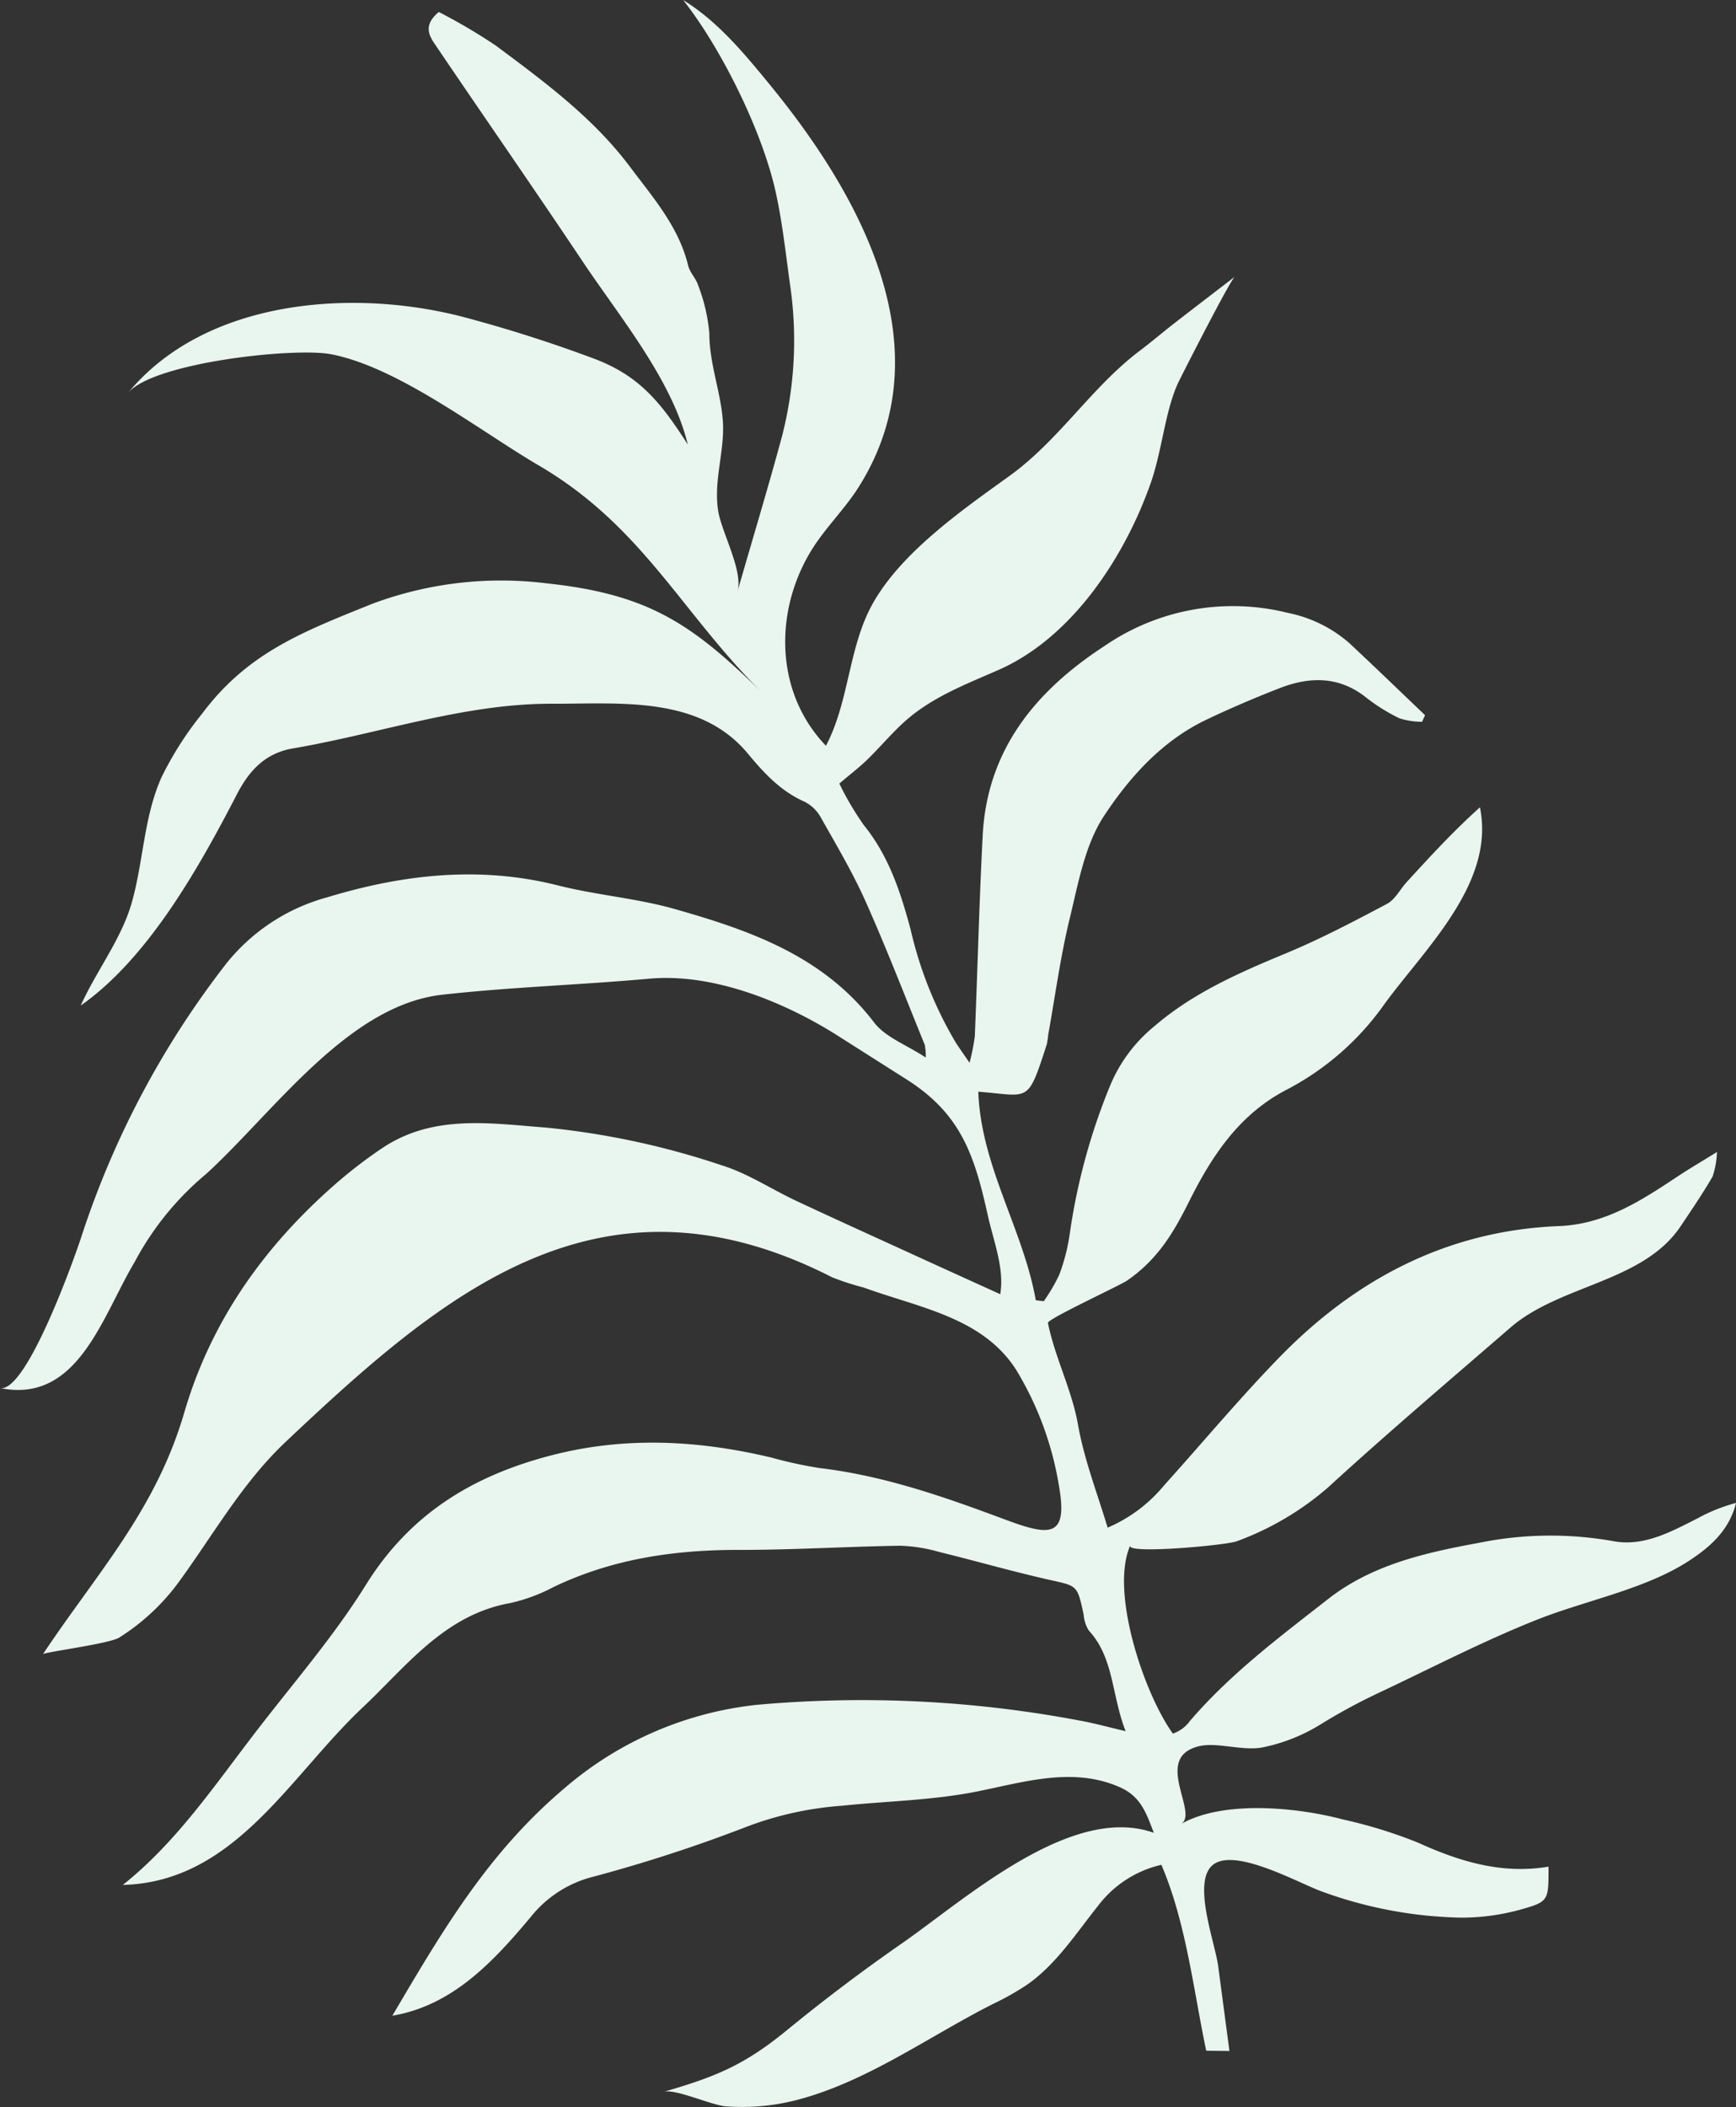
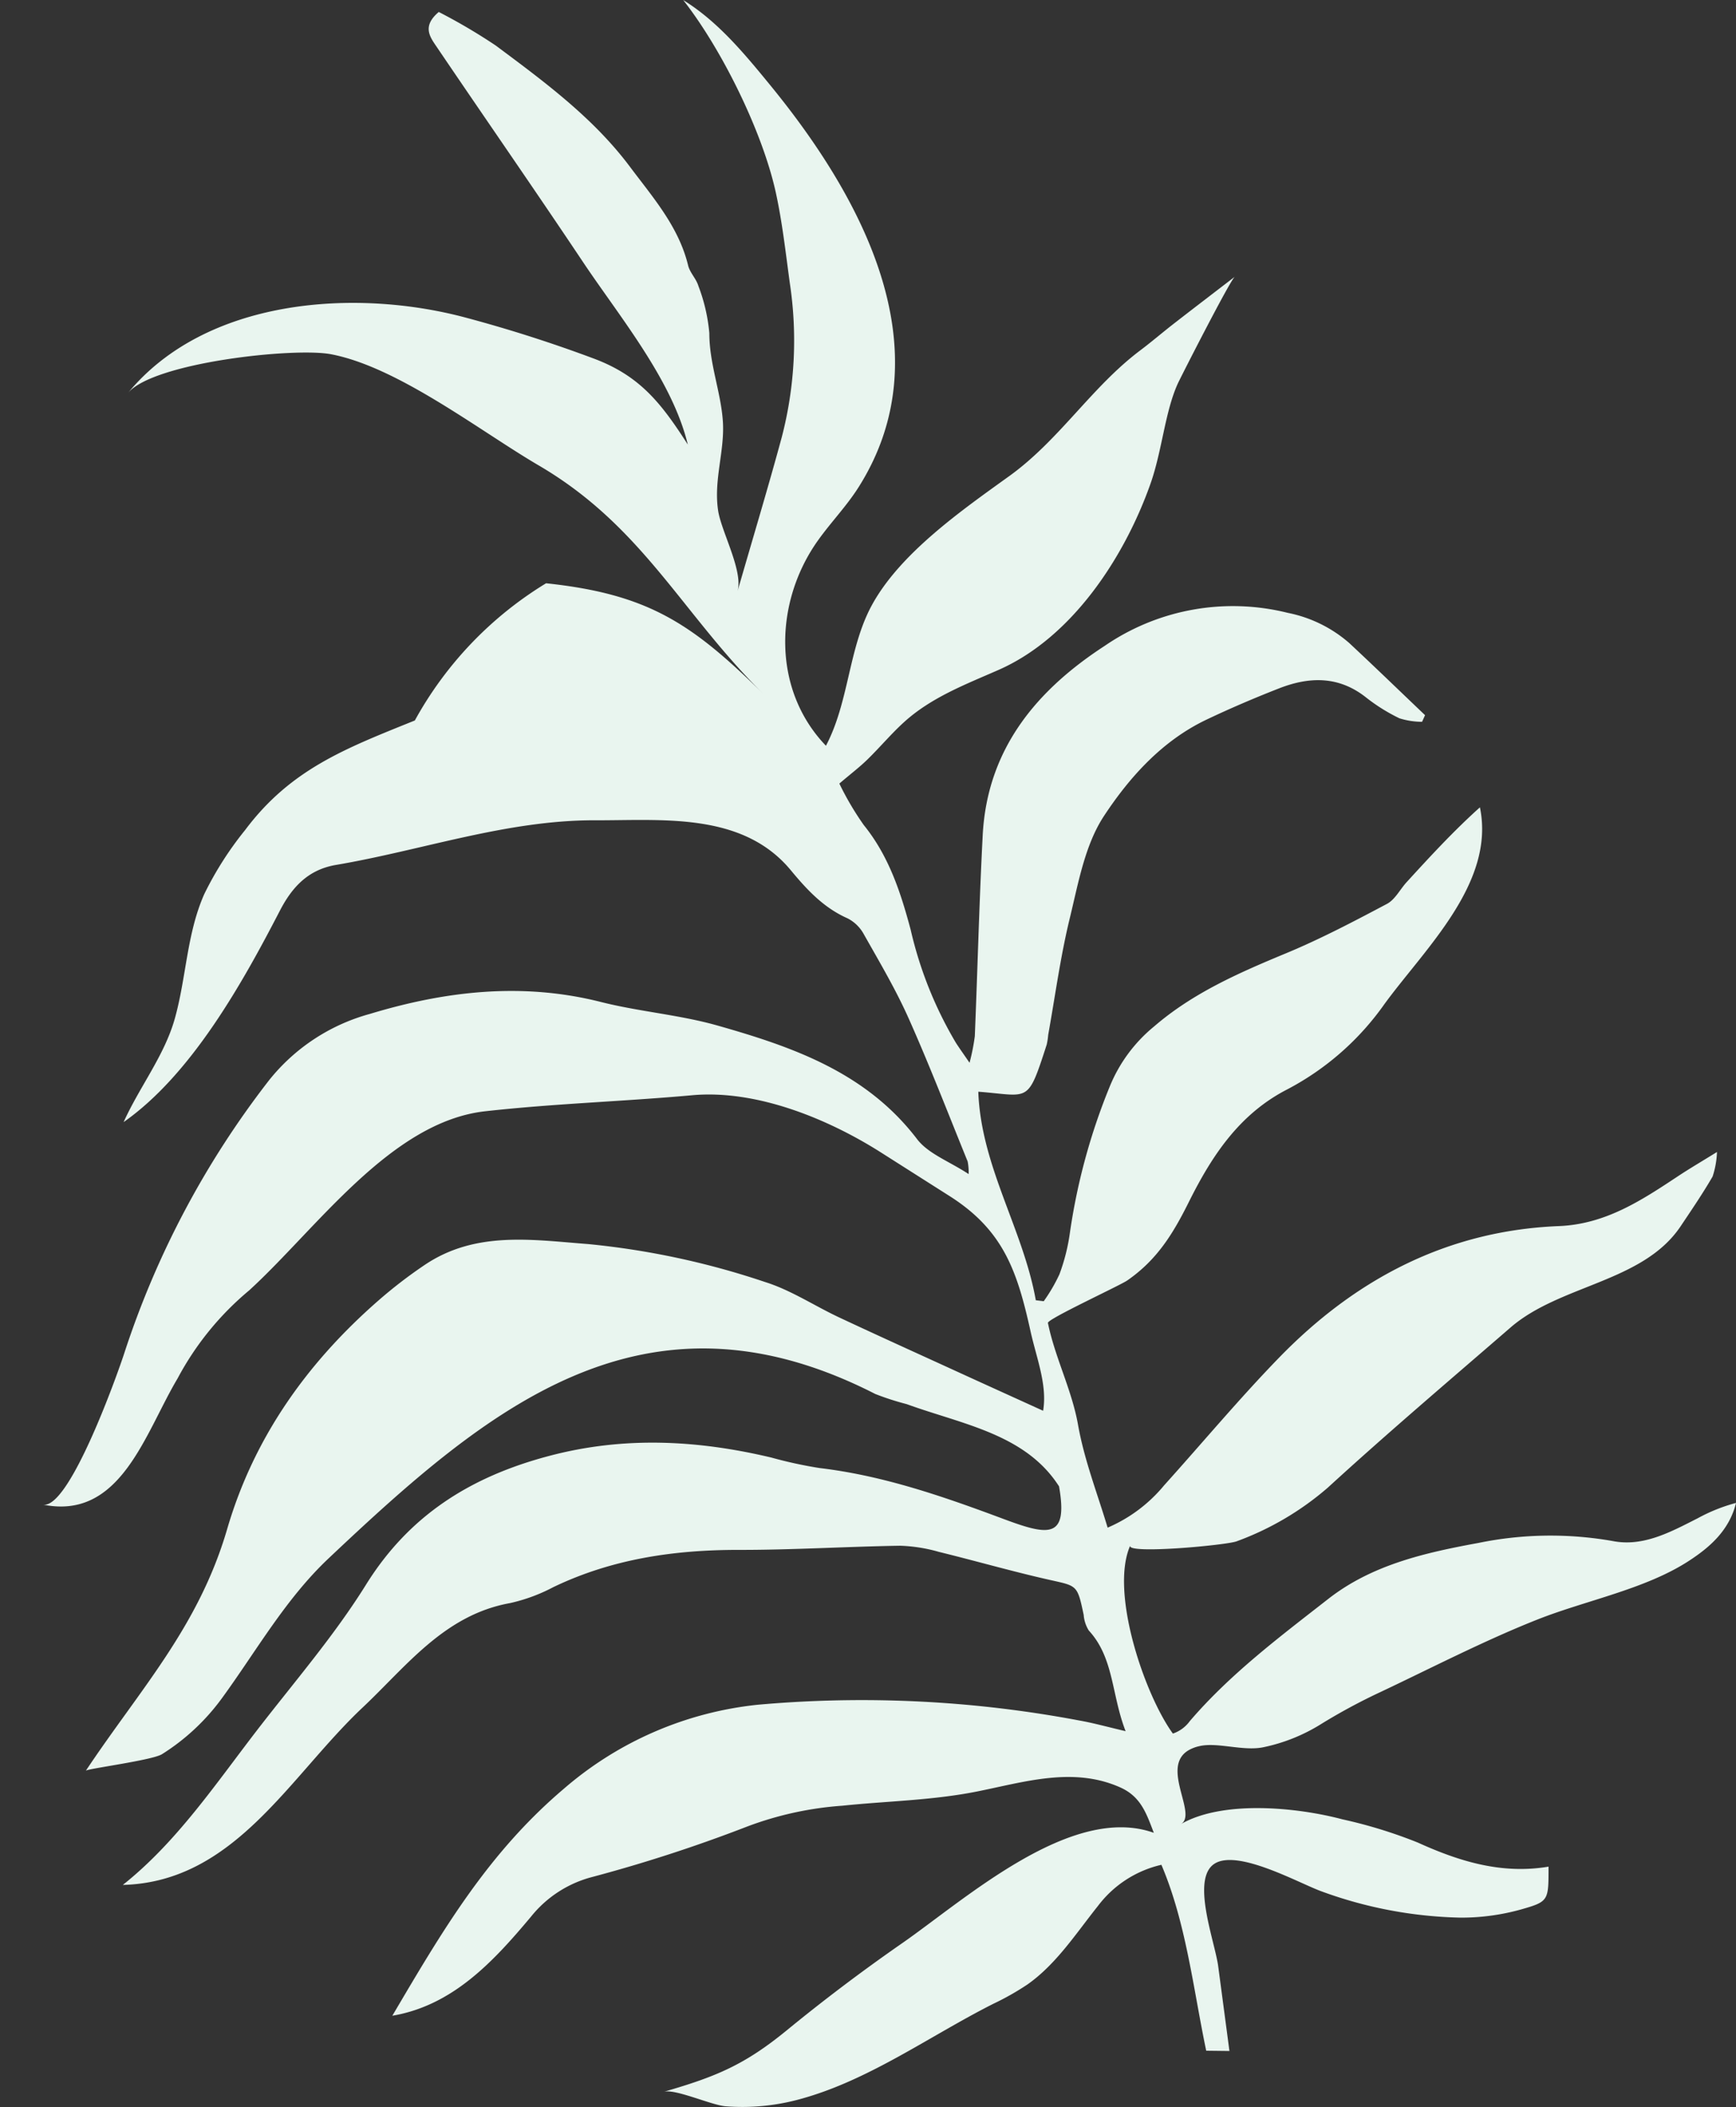
<svg xmlns="http://www.w3.org/2000/svg" width="200.833" height="243.648" viewBox="0 0 200.833 243.648">
  <rect x="0" y="0" width="200.833" height="243.648" fill="#333333" stroke="none" />
-   <path id="Path_56340" data-name="Path 56340" d="M515.934,258.369c-3.234,1.967,1.109,7.392-.854,8.521,4.866-2.8,13.435-1.951,18.7-.551a55.122,55.122,0,0,1,8.718,2.687c4.843,2.2,9.741,3.686,15.115,2.781,0,3.726.039,4.013-2.7,4.811a25.647,25.647,0,0,1-7.475,1.086,49.555,49.555,0,0,1-16.086-3.037c-2.589-.936-9.713-4.945-12.4-3.187-2.726,1.79.067,9,.445,11.845l1.3,9.8c-.9-.012-1.79-.02-2.687-.031-1.495-7.125-2.321-14.788-5.185-21.5a12.773,12.773,0,0,0-7.337,4.756c-2.549,3.191-4.815,6.727-8.155,9.08a31.122,31.122,0,0,1-3.946,2.235c-7.463,3.761-14.619,9.036-22.8,11.141a25.119,25.119,0,0,1-8.159.716c-1.668-.13-5.858-2.057-7.176-1.676,6.094-1.762,9.367-3.128,14.245-7.121q6.421-5.258,13.246-10c7.227-5,19.627-16.255,29.206-12.829-.862-2.254-1.5-4.186-3.879-5.248-5.468-2.447-11.173-.6-16.625.48-5.189,1.027-10.358,1.094-15.524,1.633a38.881,38.881,0,0,0-11.031,2.415,172.979,172.979,0,0,1-18.124,5.885,13.377,13.377,0,0,0-6.857,4.516c-4.351,5.193-9.052,10.284-16.055,11.472,5.779-9.8,11.015-18.761,19.847-26.252a40.7,40.7,0,0,1,22.444-9.713,135.477,135.477,0,0,1,37.259,1.837c1.589.283,3.155.724,5.283,1.22-1.648-4.217-1.334-8.462-4.261-11.641a3.944,3.944,0,0,1-.59-1.8c-.732-3.474-.751-3.336-3.879-4.04-4.32-.968-8.58-2.2-12.88-3.253a18.128,18.128,0,0,0-4.485-.708c-6.2.094-12.408.488-18.608.48-7.49-.012-14.7,1.035-21.515,4.312a19.994,19.994,0,0,1-5,1.841c-7.6,1.369-11.975,7.3-17.054,12.077-8.462,7.966-14.8,20.182-27.739,20.512,6.208-4.922,10.712-11.641,15.535-17.9,4.276-5.543,8.9-10.885,12.589-16.806,5.059-8.132,12.235-12.542,21.236-14.914,8.635-2.278,17.125-1.829,25.666.2a49.778,49.778,0,0,0,5.575,1.212c7.4.877,14.351,3.3,21.275,5.885,5.244,1.959,7.506,2.337,6.432-3.765a37.408,37.408,0,0,0-4.961-13.478c-3.875-6.058-11.169-7.164-17.632-9.512a31.472,31.472,0,0,1-3.627-1.172c-26.866-13.73-45.005,1.8-63.259,19.025-5,4.721-8.34,10.7-12.345,16.185a25.1,25.1,0,0,1-6.932,6.456c-1.216.712-8.635,1.664-8.792,1.9,6.263-9.406,13.037-16.613,16.346-27.932,3.088-10.575,9.225-19.2,17.455-26.4a53.6,53.6,0,0,1,5.421-4.17c5.873-3.946,12.427-2.892,18.883-2.4a91.9,91.9,0,0,1,20.477,4.39c2.994.936,5.708,2.754,8.584,4.1,4.249,1.991,8.525,3.926,12.793,5.877,3.529,1.617,7.066,3.218,10.787,4.91.5-2.994-.767-6.078-1.456-9.19-1.554-7.038-3.171-11.708-9.379-15.646q-3.96-2.514-7.915-5.028c-6.145-3.9-14.414-7.3-21.869-6.621-7.97.72-15.988.964-23.939,1.853-10.917,1.223-19.493,13.588-27.29,20.709a34.056,34.056,0,0,0-8.285,10.189c-3.769,6.306-6.566,16.436-15.583,14.583,3.072.633,8.734-15.37,9.446-17.593a103.874,103.874,0,0,1,16.731-31.488,22.507,22.507,0,0,1,11.657-7.66c8.765-2.655,17.644-3.678,26.732-1.377,4.434,1.121,9.076,1.475,13.466,2.718,8.726,2.475,17.219,5.429,23.1,13.136,1.3,1.7,3.7,2.557,5.968,4.044a6.714,6.714,0,0,0-.114-1.456c-2.254-5.535-4.4-11.11-6.833-16.562-1.495-3.348-3.379-6.527-5.185-9.725a4.448,4.448,0,0,0-1.876-1.829c-2.762-1.22-4.682-3.289-6.57-5.567-5.59-6.739-14.835-5.748-22.644-5.771-10.209-.031-20,3.47-29.969,5.161-3.23.547-5.091,2.581-6.5,5.311-4.316,8.332-10.2,18.907-18.069,24.43,1.837-4.072,4.7-7.663,5.909-11.92,1.353-4.784,1.381-9.847,3.423-14.45a38.9,38.9,0,0,1,4.729-7.408c5.291-7.062,11.664-9.45,19.631-12.668A42.6,42.6,0,0,1,441.64,123.4c11.889,1.259,16.885,4.682,25.123,12.778-9.4-9.237-13.9-19.348-25.984-26.413-6.81-3.985-16.244-11.373-24.029-12.852-4.268-.81-20.587.964-23.494,4.5,9.013-10.952,26.248-12.16,39.045-8.745q7.565,2.018,14.906,4.764c5.307,2,7.762,5.146,10.83,9.926-1.806-7.467-7.876-14.757-12.1-21.071-5.586-8.36-11.326-16.613-16.964-24.938-.759-1.117-1.711-2.36.256-4.013a66.594,66.594,0,0,1,6.6,3.887c5.61,4.182,11.283,8.352,15.524,14.025,2.644,3.533,5.626,6.9,6.719,11.393.2.838.94,1.538,1.188,2.372a20.246,20.246,0,0,1,1.267,5.46c0,3.568,1.334,6.79,1.566,10.193.232,3.434-1.082,6.763-.551,10.315.358,2.419,2.927,6.991,2.246,9.351,1.814-6.287,3.552-12.038,5.122-17.833a44.368,44.368,0,0,0,.932-17.786c-.484-3.529-.873-7.085-1.637-10.555-1.55-7.007-6.239-16.519-10.7-22.2,4.028,2.486,7.1,6.22,10.1,9.882,10.177,12.443,20.378,30.359,10.181,46.461-1.377,2.175-3.19,4.04-4.685,6.137-5.075,7.113-5.346,17.243.917,23.75,2.655-5.024,2.6-11.161,5.236-16.114,3.257-6.114,10.547-11.161,16.035-15.115,5.767-4.174,9.481-10.272,15.083-14.485,1.318-.991,2.569-2.069,3.871-3.08,2.176-1.692,4.363-3.36,7.077-5.445-.551.421-6.235,11.574-6.6,12.365-1.491,3.289-1.814,7.793-3.163,11.594-3,8.474-9.052,17.762-17.561,21.507-3.848,1.692-7.793,3.179-10.96,6.058-1.487,1.353-2.789,2.915-4.233,4.32-.909.885-1.928,1.656-3.234,2.77a33.92,33.92,0,0,0,2.829,4.8c2.9,3.58,4.269,7.789,5.421,12.1a45.549,45.549,0,0,0,5.212,13.041c.39.61.814,1.2,1.6,2.345a24.184,24.184,0,0,0,.61-3.076c.319-7.742.508-15.5.913-23.234.515-9.949,6.2-16.759,14.111-21.9a26.222,26.222,0,0,1,21.173-3.82,15.367,15.367,0,0,1,7.113,3.486c2.955,2.754,5.854,5.563,8.777,8.348l-.346.767a8.807,8.807,0,0,1-2.62-.405,21.037,21.037,0,0,1-3.875-2.423c-3.167-2.5-6.574-2.4-10.067-1.031-2.836,1.109-5.645,2.309-8.391,3.615-5.118,2.439-8.883,6.641-11.845,11.133-2.215,3.364-2.97,7.782-3.958,11.83-1.082,4.43-1.684,8.977-2.494,13.474a8.272,8.272,0,0,1-.173,1.133c-2.25,6.944-1.955,5.9-7.915,5.449.311,8.635,5.185,15.878,6.653,24.116l.917.11a19.391,19.391,0,0,0,1.814-3.108,22.5,22.5,0,0,0,1.212-4.8,71.5,71.5,0,0,1,4.6-16.893,17.5,17.5,0,0,1,5.146-6.975c4.512-3.891,9.855-6.216,15.288-8.47,3.985-1.656,7.829-3.678,11.645-5.7.944-.5,1.515-1.68,2.286-2.522,2.707-2.958,5.421-5.909,8.47-8.643,1.8,8.734-6.345,16.314-11.043,22.747a31.826,31.826,0,0,1-11.243,9.867c-5.531,2.84-8.706,7.652-11.365,12.978-1.849,3.714-3.682,6.719-7.152,9.123-.862.594-9.265,4.465-9.174,4.906.81,4,2.762,7.715,3.482,11.775.728,4.091,2.2,7.825,3.426,11.9a17.31,17.31,0,0,0,6.554-4.914c4.434-4.918,8.682-10.012,13.293-14.757,8.84-9.092,19.474-14.682,32.346-15.2,5.429-.216,9.607-3,13.856-5.811,1.267-.838,2.581-1.605,4.445-2.758a10.15,10.15,0,0,1-.508,2.84c-1.141,1.967-2.427,3.851-3.694,5.744-4.355,6.5-13.946,6.743-19.686,11.716-7.1,6.145-14.2,12.168-21.118,18.5a33.822,33.822,0,0,1-10.559,6.22c-1.157.448-12.77,1.522-12.318.5-2.376,5.382,1.656,17.223,4.937,21.735a4.016,4.016,0,0,0,1.959-1.444c4.678-5.46,10.406-9.745,16.019-14.131,5.071-3.958,11.188-5.338,17.369-6.471a41.467,41.467,0,0,1,15.559-.216c3.529.685,6.7-1.062,9.792-2.628a19.922,19.922,0,0,1,4.453-1.786c-.791,3.218-3.1,5.181-5.515,6.743-5.016,3.242-11.834,4.524-17.4,6.719-6.208,2.451-12.471,5.7-18.289,8.442a67.983,67.983,0,0,0-6.731,3.627,20.448,20.448,0,0,1-6.837,2.742c-2.337.441-5.252-.633-7.333-.142A4.352,4.352,0,0,0,515.934,258.369Z" transform="translate(-378.467 -55.951)" fill="#e9f5ef" />
+   <path id="Path_56340" data-name="Path 56340" d="M515.934,258.369c-3.234,1.967,1.109,7.392-.854,8.521,4.866-2.8,13.435-1.951,18.7-.551a55.122,55.122,0,0,1,8.718,2.687c4.843,2.2,9.741,3.686,15.115,2.781,0,3.726.039,4.013-2.7,4.811a25.647,25.647,0,0,1-7.475,1.086,49.555,49.555,0,0,1-16.086-3.037c-2.589-.936-9.713-4.945-12.4-3.187-2.726,1.79.067,9,.445,11.845l1.3,9.8c-.9-.012-1.79-.02-2.687-.031-1.495-7.125-2.321-14.788-5.185-21.5a12.773,12.773,0,0,0-7.337,4.756c-2.549,3.191-4.815,6.727-8.155,9.08a31.122,31.122,0,0,1-3.946,2.235c-7.463,3.761-14.619,9.036-22.8,11.141a25.119,25.119,0,0,1-8.159.716c-1.668-.13-5.858-2.057-7.176-1.676,6.094-1.762,9.367-3.128,14.245-7.121q6.421-5.258,13.246-10c7.227-5,19.627-16.255,29.206-12.829-.862-2.254-1.5-4.186-3.879-5.248-5.468-2.447-11.173-.6-16.625.48-5.189,1.027-10.358,1.094-15.524,1.633a38.881,38.881,0,0,0-11.031,2.415,172.979,172.979,0,0,1-18.124,5.885,13.377,13.377,0,0,0-6.857,4.516c-4.351,5.193-9.052,10.284-16.055,11.472,5.779-9.8,11.015-18.761,19.847-26.252a40.7,40.7,0,0,1,22.444-9.713,135.477,135.477,0,0,1,37.259,1.837c1.589.283,3.155.724,5.283,1.22-1.648-4.217-1.334-8.462-4.261-11.641a3.944,3.944,0,0,1-.59-1.8c-.732-3.474-.751-3.336-3.879-4.04-4.32-.968-8.58-2.2-12.88-3.253a18.128,18.128,0,0,0-4.485-.708c-6.2.094-12.408.488-18.608.48-7.49-.012-14.7,1.035-21.515,4.312a19.994,19.994,0,0,1-5,1.841c-7.6,1.369-11.975,7.3-17.054,12.077-8.462,7.966-14.8,20.182-27.739,20.512,6.208-4.922,10.712-11.641,15.535-17.9,4.276-5.543,8.9-10.885,12.589-16.806,5.059-8.132,12.235-12.542,21.236-14.914,8.635-2.278,17.125-1.829,25.666.2a49.778,49.778,0,0,0,5.575,1.212c7.4.877,14.351,3.3,21.275,5.885,5.244,1.959,7.506,2.337,6.432-3.765c-3.875-6.058-11.169-7.164-17.632-9.512a31.472,31.472,0,0,1-3.627-1.172c-26.866-13.73-45.005,1.8-63.259,19.025-5,4.721-8.34,10.7-12.345,16.185a25.1,25.1,0,0,1-6.932,6.456c-1.216.712-8.635,1.664-8.792,1.9,6.263-9.406,13.037-16.613,16.346-27.932,3.088-10.575,9.225-19.2,17.455-26.4a53.6,53.6,0,0,1,5.421-4.17c5.873-3.946,12.427-2.892,18.883-2.4a91.9,91.9,0,0,1,20.477,4.39c2.994.936,5.708,2.754,8.584,4.1,4.249,1.991,8.525,3.926,12.793,5.877,3.529,1.617,7.066,3.218,10.787,4.91.5-2.994-.767-6.078-1.456-9.19-1.554-7.038-3.171-11.708-9.379-15.646q-3.96-2.514-7.915-5.028c-6.145-3.9-14.414-7.3-21.869-6.621-7.97.72-15.988.964-23.939,1.853-10.917,1.223-19.493,13.588-27.29,20.709a34.056,34.056,0,0,0-8.285,10.189c-3.769,6.306-6.566,16.436-15.583,14.583,3.072.633,8.734-15.37,9.446-17.593a103.874,103.874,0,0,1,16.731-31.488,22.507,22.507,0,0,1,11.657-7.66c8.765-2.655,17.644-3.678,26.732-1.377,4.434,1.121,9.076,1.475,13.466,2.718,8.726,2.475,17.219,5.429,23.1,13.136,1.3,1.7,3.7,2.557,5.968,4.044a6.714,6.714,0,0,0-.114-1.456c-2.254-5.535-4.4-11.11-6.833-16.562-1.495-3.348-3.379-6.527-5.185-9.725a4.448,4.448,0,0,0-1.876-1.829c-2.762-1.22-4.682-3.289-6.57-5.567-5.59-6.739-14.835-5.748-22.644-5.771-10.209-.031-20,3.47-29.969,5.161-3.23.547-5.091,2.581-6.5,5.311-4.316,8.332-10.2,18.907-18.069,24.43,1.837-4.072,4.7-7.663,5.909-11.92,1.353-4.784,1.381-9.847,3.423-14.45a38.9,38.9,0,0,1,4.729-7.408c5.291-7.062,11.664-9.45,19.631-12.668A42.6,42.6,0,0,1,441.64,123.4c11.889,1.259,16.885,4.682,25.123,12.778-9.4-9.237-13.9-19.348-25.984-26.413-6.81-3.985-16.244-11.373-24.029-12.852-4.268-.81-20.587.964-23.494,4.5,9.013-10.952,26.248-12.16,39.045-8.745q7.565,2.018,14.906,4.764c5.307,2,7.762,5.146,10.83,9.926-1.806-7.467-7.876-14.757-12.1-21.071-5.586-8.36-11.326-16.613-16.964-24.938-.759-1.117-1.711-2.36.256-4.013a66.594,66.594,0,0,1,6.6,3.887c5.61,4.182,11.283,8.352,15.524,14.025,2.644,3.533,5.626,6.9,6.719,11.393.2.838.94,1.538,1.188,2.372a20.246,20.246,0,0,1,1.267,5.46c0,3.568,1.334,6.79,1.566,10.193.232,3.434-1.082,6.763-.551,10.315.358,2.419,2.927,6.991,2.246,9.351,1.814-6.287,3.552-12.038,5.122-17.833a44.368,44.368,0,0,0,.932-17.786c-.484-3.529-.873-7.085-1.637-10.555-1.55-7.007-6.239-16.519-10.7-22.2,4.028,2.486,7.1,6.22,10.1,9.882,10.177,12.443,20.378,30.359,10.181,46.461-1.377,2.175-3.19,4.04-4.685,6.137-5.075,7.113-5.346,17.243.917,23.75,2.655-5.024,2.6-11.161,5.236-16.114,3.257-6.114,10.547-11.161,16.035-15.115,5.767-4.174,9.481-10.272,15.083-14.485,1.318-.991,2.569-2.069,3.871-3.08,2.176-1.692,4.363-3.36,7.077-5.445-.551.421-6.235,11.574-6.6,12.365-1.491,3.289-1.814,7.793-3.163,11.594-3,8.474-9.052,17.762-17.561,21.507-3.848,1.692-7.793,3.179-10.96,6.058-1.487,1.353-2.789,2.915-4.233,4.32-.909.885-1.928,1.656-3.234,2.77a33.92,33.92,0,0,0,2.829,4.8c2.9,3.58,4.269,7.789,5.421,12.1a45.549,45.549,0,0,0,5.212,13.041c.39.61.814,1.2,1.6,2.345a24.184,24.184,0,0,0,.61-3.076c.319-7.742.508-15.5.913-23.234.515-9.949,6.2-16.759,14.111-21.9a26.222,26.222,0,0,1,21.173-3.82,15.367,15.367,0,0,1,7.113,3.486c2.955,2.754,5.854,5.563,8.777,8.348l-.346.767a8.807,8.807,0,0,1-2.62-.405,21.037,21.037,0,0,1-3.875-2.423c-3.167-2.5-6.574-2.4-10.067-1.031-2.836,1.109-5.645,2.309-8.391,3.615-5.118,2.439-8.883,6.641-11.845,11.133-2.215,3.364-2.97,7.782-3.958,11.83-1.082,4.43-1.684,8.977-2.494,13.474a8.272,8.272,0,0,1-.173,1.133c-2.25,6.944-1.955,5.9-7.915,5.449.311,8.635,5.185,15.878,6.653,24.116l.917.11a19.391,19.391,0,0,0,1.814-3.108,22.5,22.5,0,0,0,1.212-4.8,71.5,71.5,0,0,1,4.6-16.893,17.5,17.5,0,0,1,5.146-6.975c4.512-3.891,9.855-6.216,15.288-8.47,3.985-1.656,7.829-3.678,11.645-5.7.944-.5,1.515-1.68,2.286-2.522,2.707-2.958,5.421-5.909,8.47-8.643,1.8,8.734-6.345,16.314-11.043,22.747a31.826,31.826,0,0,1-11.243,9.867c-5.531,2.84-8.706,7.652-11.365,12.978-1.849,3.714-3.682,6.719-7.152,9.123-.862.594-9.265,4.465-9.174,4.906.81,4,2.762,7.715,3.482,11.775.728,4.091,2.2,7.825,3.426,11.9a17.31,17.31,0,0,0,6.554-4.914c4.434-4.918,8.682-10.012,13.293-14.757,8.84-9.092,19.474-14.682,32.346-15.2,5.429-.216,9.607-3,13.856-5.811,1.267-.838,2.581-1.605,4.445-2.758a10.15,10.15,0,0,1-.508,2.84c-1.141,1.967-2.427,3.851-3.694,5.744-4.355,6.5-13.946,6.743-19.686,11.716-7.1,6.145-14.2,12.168-21.118,18.5a33.822,33.822,0,0,1-10.559,6.22c-1.157.448-12.77,1.522-12.318.5-2.376,5.382,1.656,17.223,4.937,21.735a4.016,4.016,0,0,0,1.959-1.444c4.678-5.46,10.406-9.745,16.019-14.131,5.071-3.958,11.188-5.338,17.369-6.471a41.467,41.467,0,0,1,15.559-.216c3.529.685,6.7-1.062,9.792-2.628a19.922,19.922,0,0,1,4.453-1.786c-.791,3.218-3.1,5.181-5.515,6.743-5.016,3.242-11.834,4.524-17.4,6.719-6.208,2.451-12.471,5.7-18.289,8.442a67.983,67.983,0,0,0-6.731,3.627,20.448,20.448,0,0,1-6.837,2.742c-2.337.441-5.252-.633-7.333-.142A4.352,4.352,0,0,0,515.934,258.369Z" transform="translate(-378.467 -55.951)" fill="#e9f5ef" />
</svg>